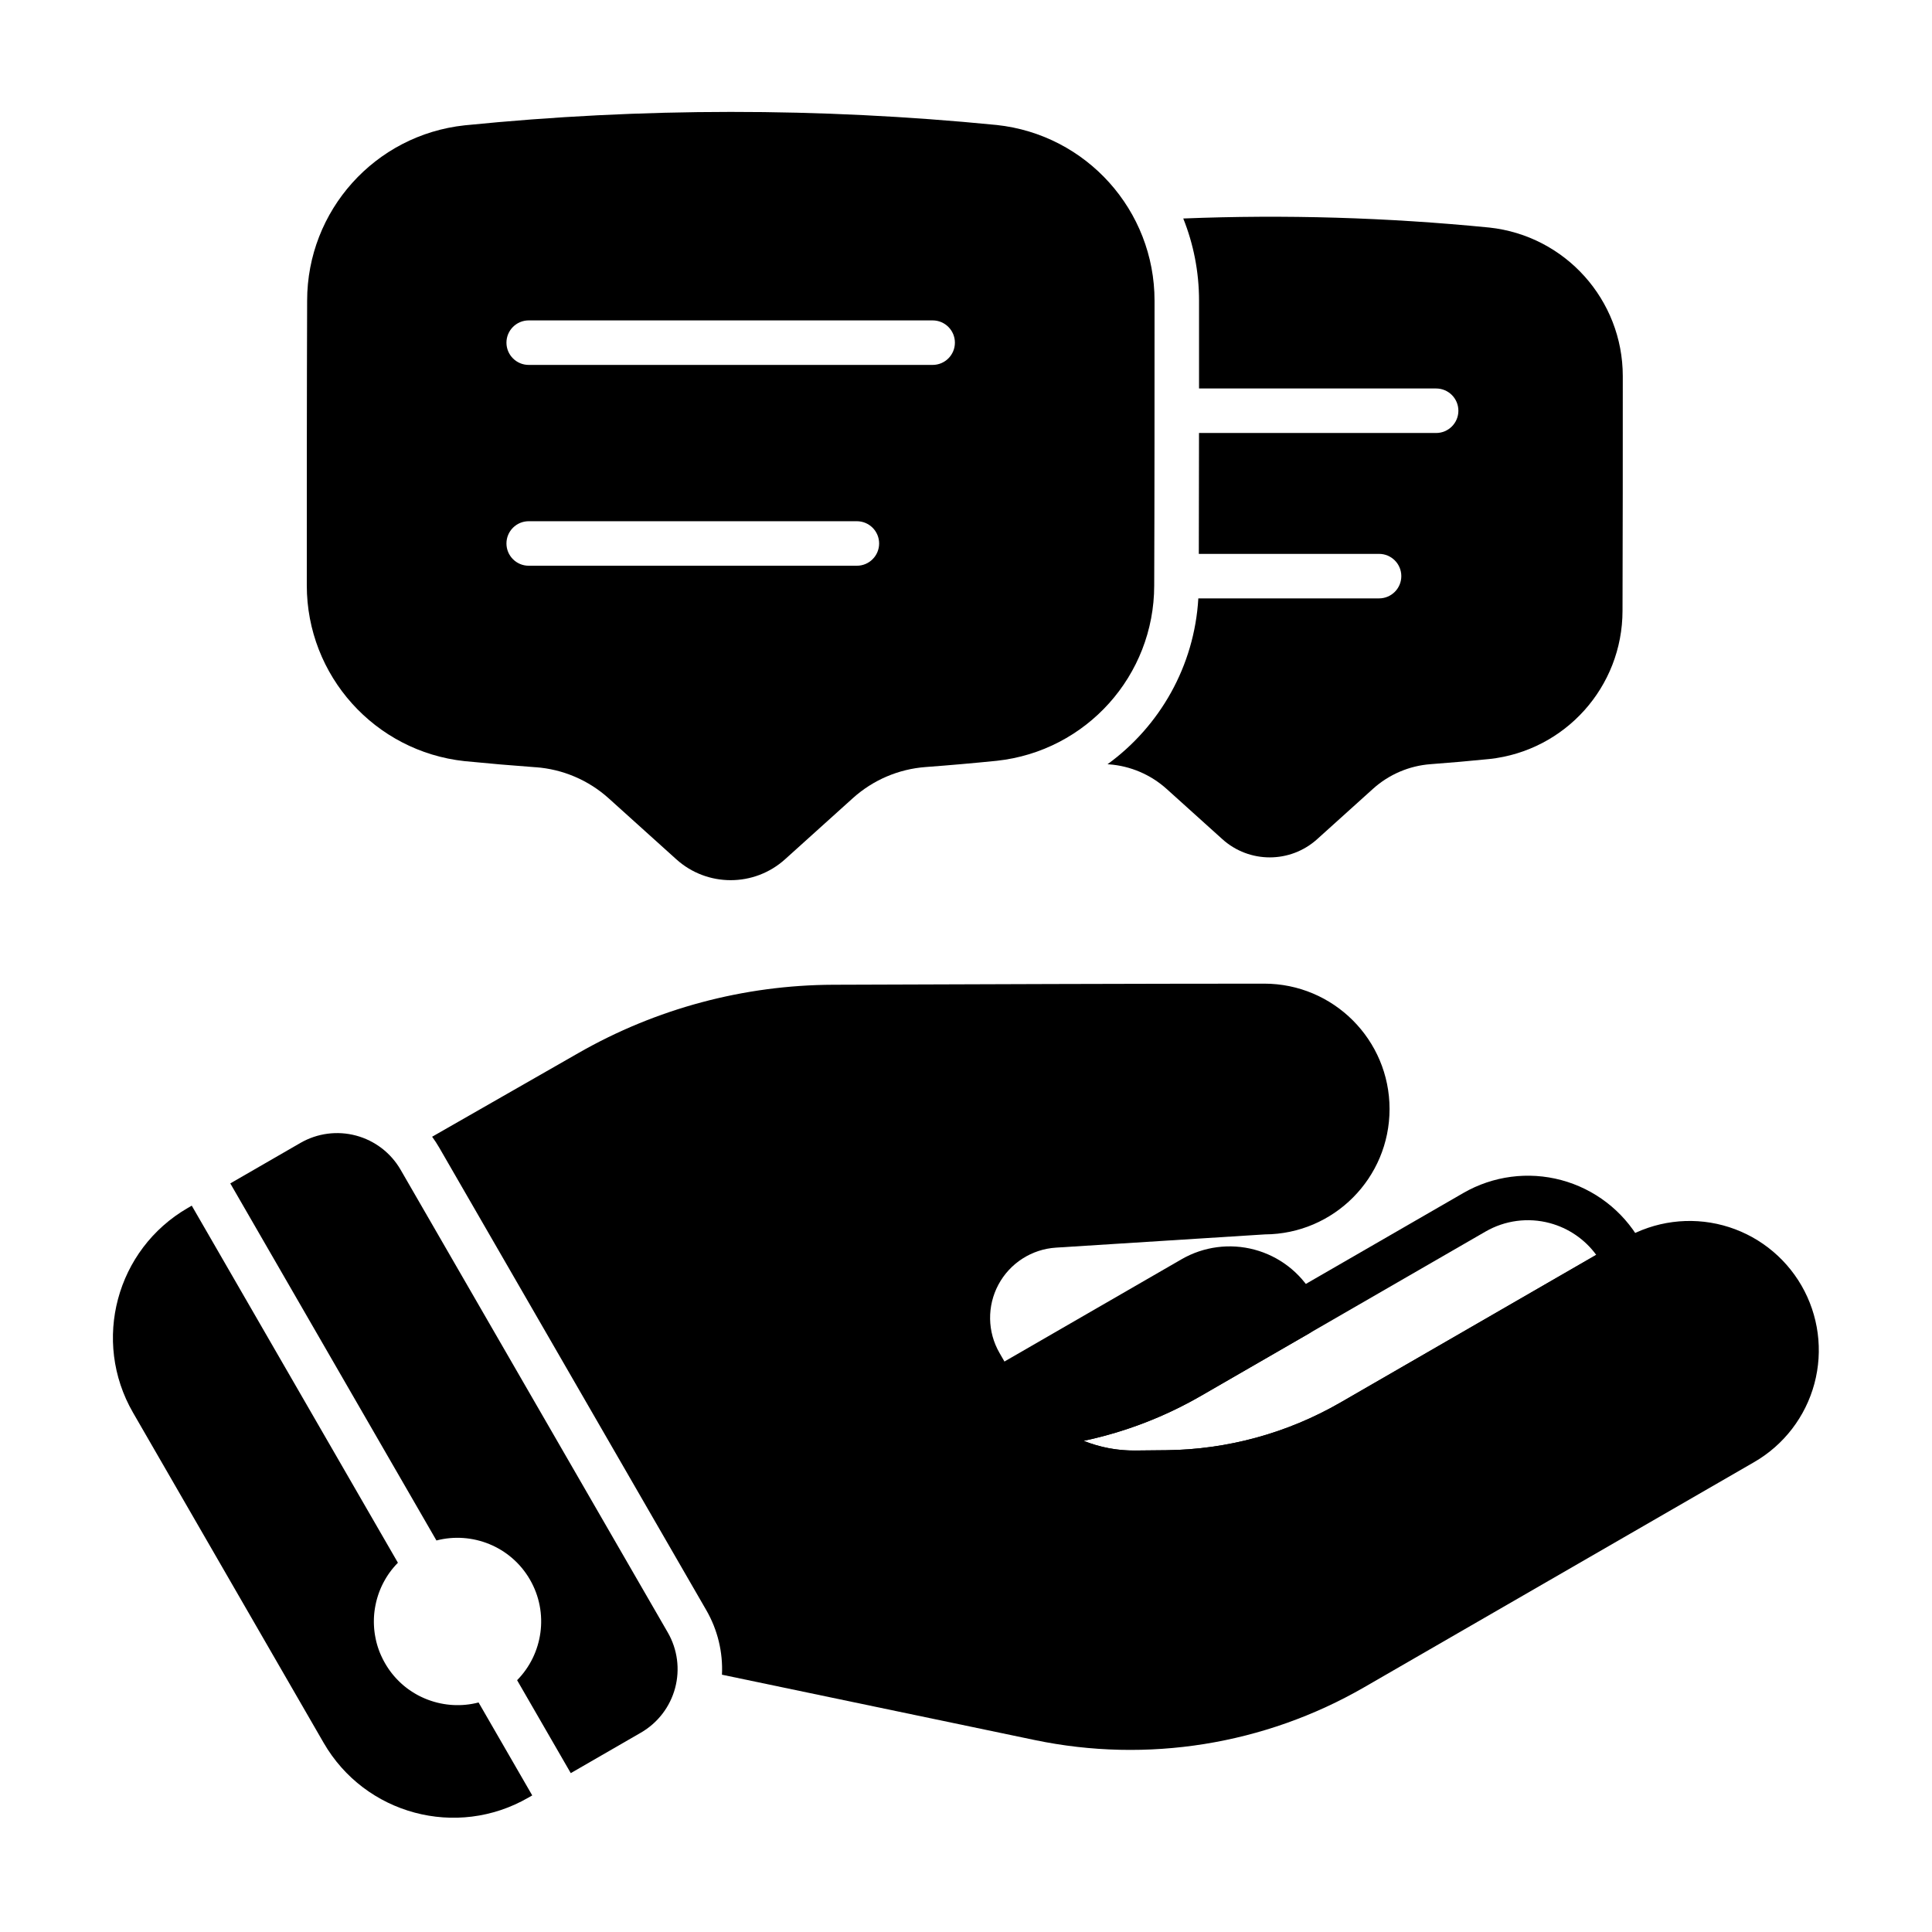
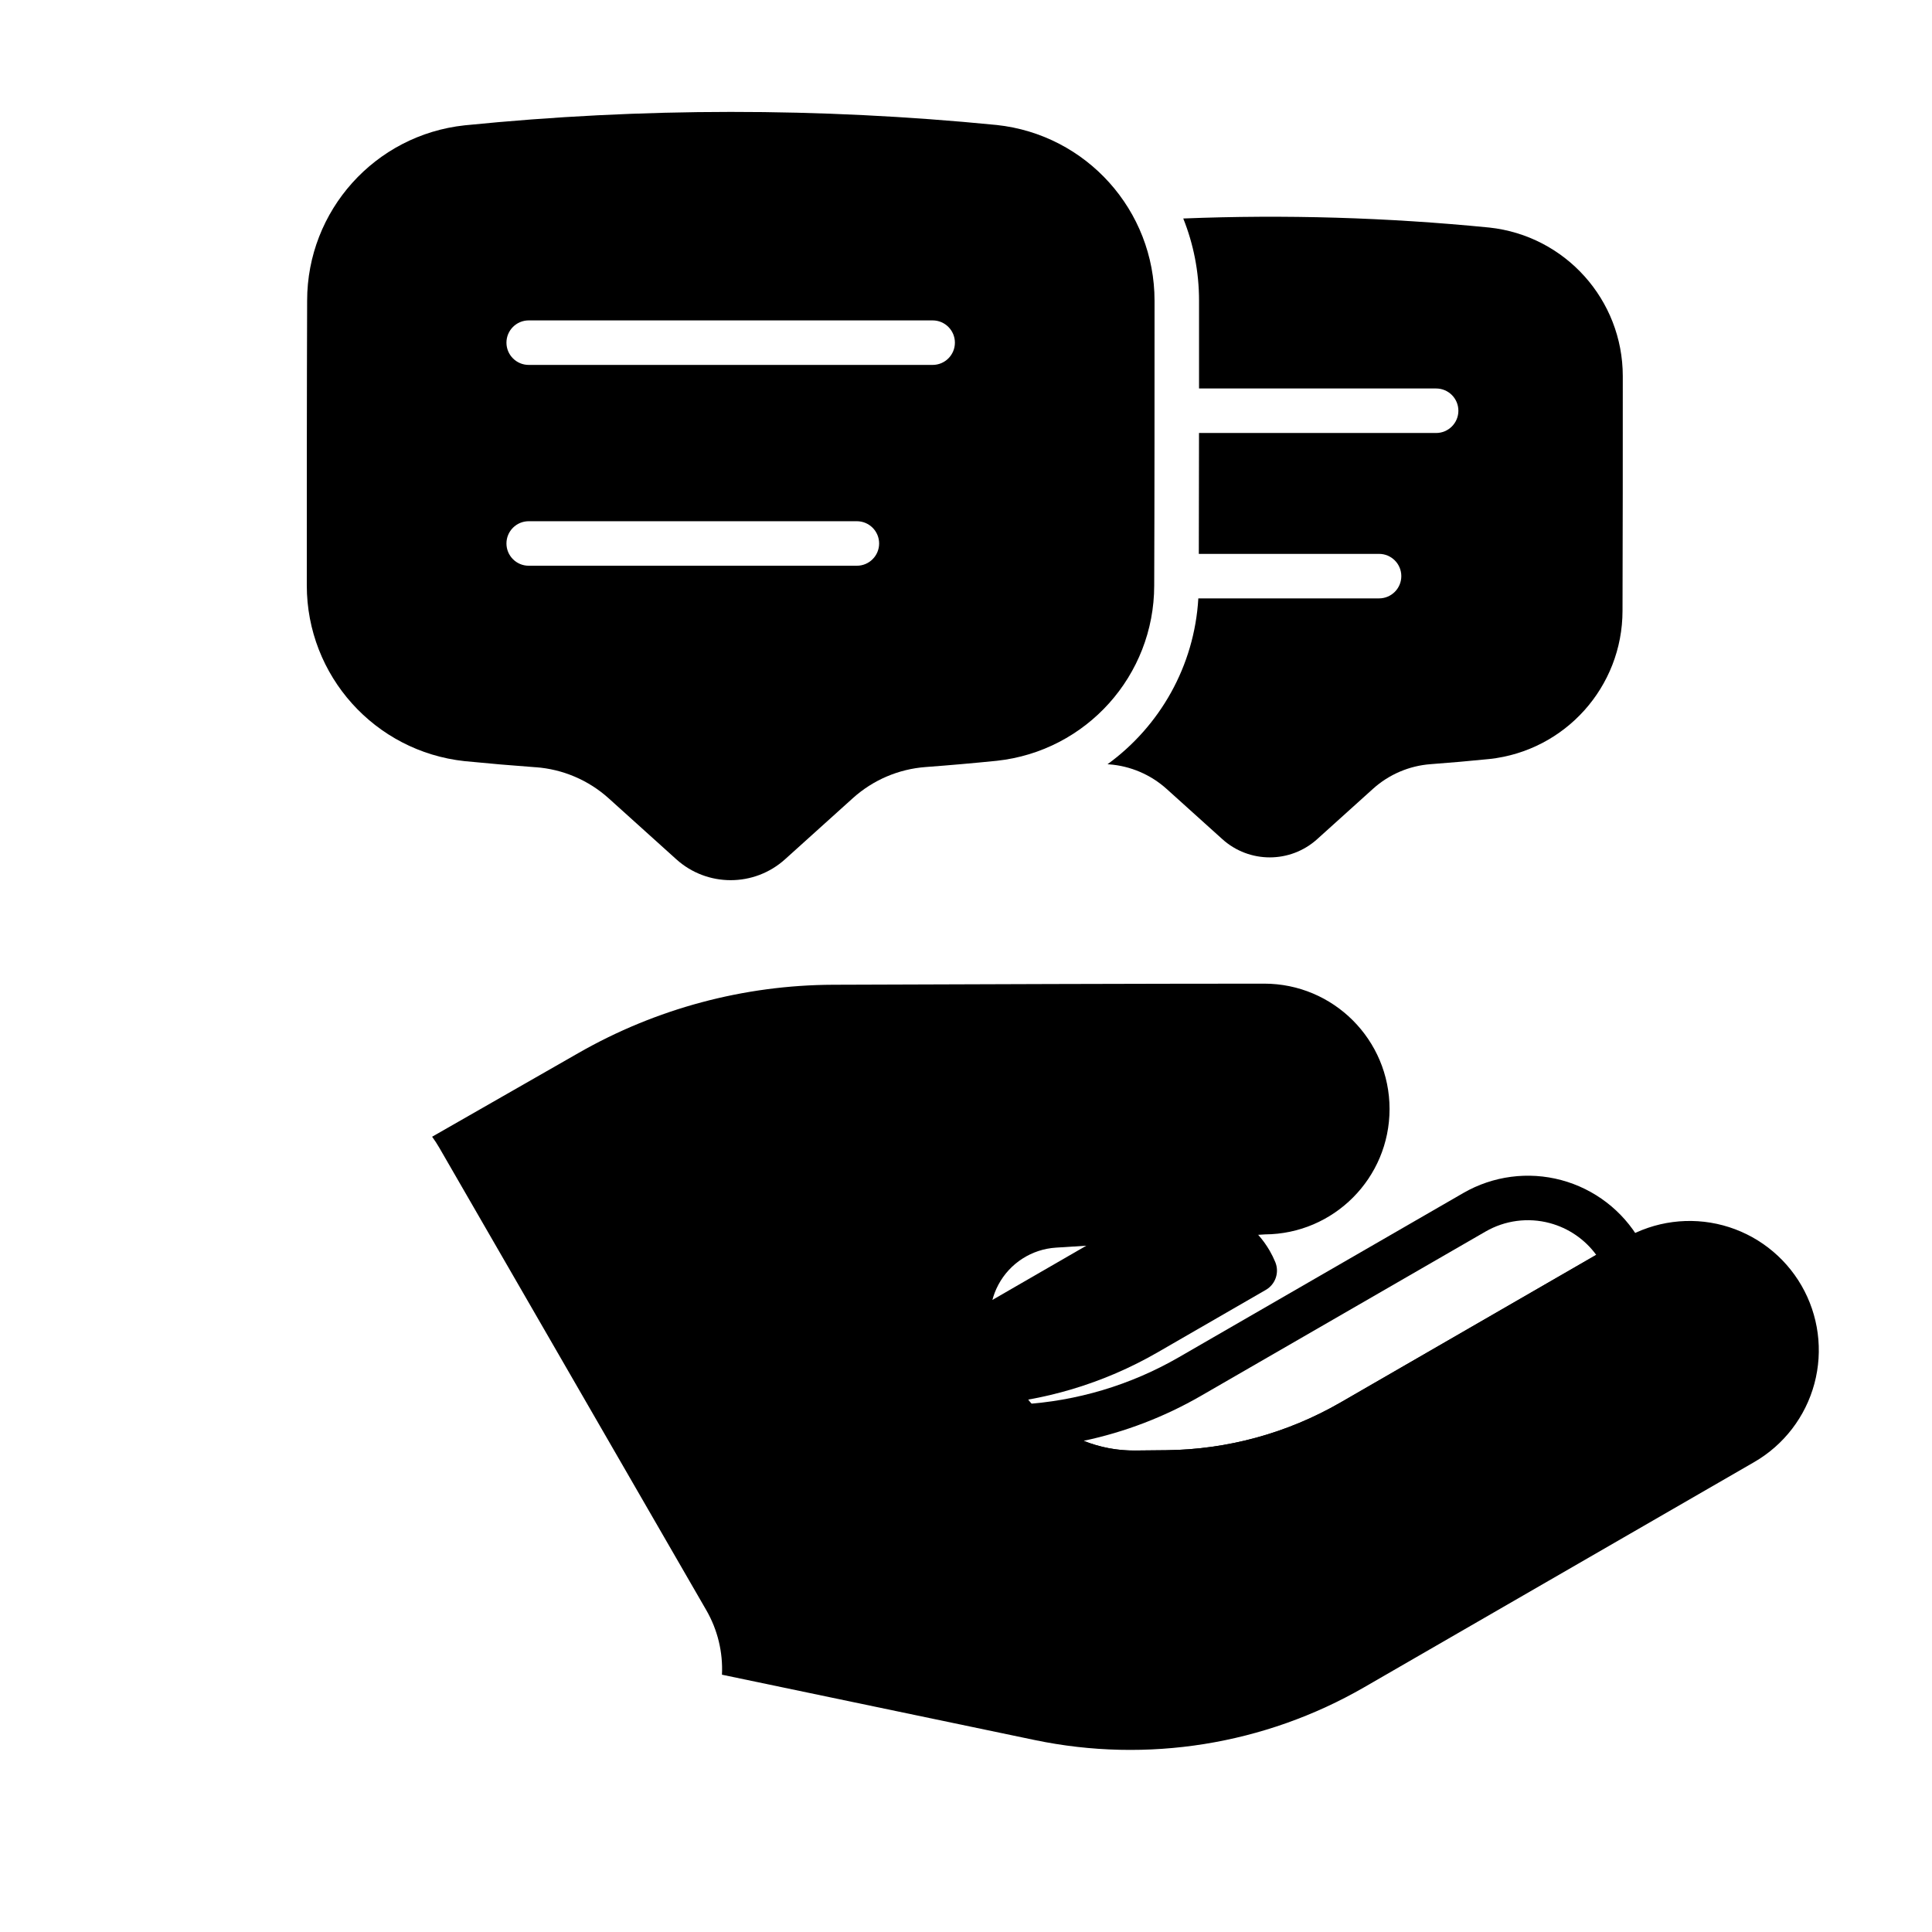
<svg xmlns="http://www.w3.org/2000/svg" fill="#000000" width="800px" height="800px" version="1.1" viewBox="144 144 512 512">
  <g fill-rule="evenodd">
    <path d="m414.64 516.18c-2.32 0.133-4.344 1.613-5.172 3.785s-0.305 4.625 1.336 6.269c8.926 8.938 21.191 14.09 34.16 13.961 2.699-0.027 5.457-0.055 8.18-0.082 18.258-0.18 36.156-5.074 51.969-14.203l72.84-42.055c2.578-1.488 3.644-4.668 2.481-7.406-0.543-1.281-1.168-2.535-1.867-3.75-4.543-7.863-12.023-13.605-20.793-15.957-8.773-2.352-18.121-1.117-25.984 3.422 0 0-46.414 26.797-75.422 43.543-12.762 7.367-27.055 11.633-41.723 12.473zm152.38-39.629-67.805 39.145c-14.055 8.113-29.965 12.461-46.191 12.625l-8.176 0.082c-4.766 0.047-9.406-0.852-13.688-2.57h0.016c10.879-2.301 21.375-6.309 31.082-11.914l75.422-43.543c5.156-2.977 11.285-3.785 17.035-2.242 4.961 1.332 9.293 4.312 12.301 8.418z" />
-     <path d="m403.52 516.86-0.168-0.281-0.105-0.18c0.035 0.059 0.07 0.117 0.105 0.18 0.078 0.129 0.129 0.223 0.168 0.281 2.051 3.461 4.504 6.606 7.277 9.383 1.039 1.039 2.422 1.648 3.879 1.723l0.633-0.004c16.504-0.945 32.586-5.742 46.941-14.031l28.641-16.535c2.562-1.477 3.629-4.625 2.504-7.356-0.426-1.027-0.918-2.031-1.48-3.008-3.379-5.848-8.938-10.117-15.461-11.863-6.523-1.746-13.473-0.832-19.32 2.543l-52.059 30.059c-2.309 1.336-3.438 4.055-2.746 6.633 0.121 0.449 1.539 3.035 1.195 2.461z" />
+     <path d="m403.52 516.86-0.168-0.281-0.105-0.18l0.633-0.004c16.504-0.945 32.586-5.742 46.941-14.031l28.641-16.535c2.562-1.477 3.629-4.625 2.504-7.356-0.426-1.027-0.918-2.031-1.48-3.008-3.379-5.848-8.938-10.117-15.461-11.863-6.523-1.746-13.473-0.832-19.32 2.543l-52.059 30.059c-2.309 1.336-3.438 4.055-2.746 6.633 0.121 0.449 1.539 3.035 1.195 2.461z" />
    <path d="m285.96 347.32c7.191 0.52 14.004 3.426 19.359 8.254l17.906 16.145c8.188 7.383 20.633 7.383 28.82 0l17.973-16.203c5.344-4.816 12.137-7.719 19.316-8.246h0.004c6.262-0.465 12.523-1.016 18.785-1.648 0.012 0 0.027 0 0.039-0.004 23.73-2.566 41.715-22.602 41.715-46.473 0.09-22.906 0.09-52.516 0.09-75.453 0.004-23.93-18.039-44.016-41.832-46.57-0.016 0-0.035-0.004-0.051-0.004-46.973-4.629-93.934-4.633-140.9 0.09-0.012 0-0.027 0-0.039 0.004-23.746 2.551-41.75 22.594-41.75 46.477-0.09 22.914-0.09 52.523-0.09 75.453 0 23.918 18.02 43.996 41.801 46.566 0.02 0 0.035 0.004 0.055 0.004 6.266 0.621 12.531 1.16 18.797 1.617zm-1.848-53.395h86.969c3.254 0 5.898-2.644 5.898-5.898s-2.641-5.898-5.898-5.898h-86.969c-3.254 0-5.898 2.641-5.898 5.898 0 3.254 2.641 5.898 5.898 5.898zm0-53.219h107.05c3.254 0 5.898-2.641 5.898-5.898 0-3.254-2.641-5.898-5.898-5.898h-107.05c-3.254 0-5.898 2.641-5.898 5.898 0 3.254 2.641 5.898 5.898 5.898z" />
    <path d="m457.57 201.89c2.707 6.754 4.191 14.113 4.188 21.793v23.27h62.832c3.254 0 5.898 2.641 5.898 5.898 0 3.254-2.644 5.898-5.898 5.898h-62.84c-0.008 10.926-0.023 21.93-0.051 32.035h47.766c3.254 0 5.898 2.644 5.898 5.898s-2.641 5.898-5.898 5.898h-47.895c-1.043 17.961-10.215 33.895-24.062 43.949l0.352 0.027c5.691 0.414 11.082 2.711 15.324 6.535l14.75 13.297c7.141 6.438 17.988 6.438 25.129 0l14.801-13.348c4.231-3.812 9.609-6.109 15.289-6.527h0.004c5.168-0.387 10.336-0.836 15.5-1.359 0.012 0 0.027-0.004 0.039-0.004 20.074-2.172 35.289-19.117 35.289-39.309 0.07-18.863 0.07-43.254 0.07-62.148 0-20.242-15.254-37.227-35.383-39.391-0.016 0-0.035-0.004-0.051-0.004-27.02-2.664-54.039-3.473-81.055-2.394z" />
-     <path d="m249.45 558.14-54.633-94.629-1.031 0.598c-18.992 10.965-25.5 35.254-14.535 54.25 14.684 25.43 35.836 62.066 50.516 87.5 10.969 18.992 35.254 25.5 54.25 14.535l1.031-0.594-14.219-24.629c-4.484 1.168-9.168 0.871-13.391-0.715-0.137-0.051-0.273-0.105-0.41-0.16l-0.215-0.086c-0.133-0.055-0.266-0.109-0.395-0.168l-0.219-0.098c-0.129-0.059-0.258-0.117-0.387-0.176l-0.223-0.105c-0.125-0.059-0.25-0.121-0.375-0.184l-0.223-0.113c-0.121-0.062-0.246-0.129-0.367-0.195l-0.223-0.125c-0.121-0.066-0.238-0.133-0.355-0.203l-0.223-0.133c-0.117-0.07-0.23-0.141-0.348-0.215l-0.223-0.141c-0.113-0.07-0.227-0.148-0.34-0.223l-0.219-0.148c-0.113-0.074-0.223-0.152-0.336-0.23l-0.219-0.156-0.164-0.121-0.191-0.145-0.184-0.145-0.16-0.125-0.184-0.148-0.18-0.148-0.16-0.133-0.18-0.156-0.176-0.156-0.156-0.137-0.176-0.164-0.172-0.16-0.148-0.141-0.172-0.168-0.168-0.168-0.145-0.148-0.168-0.172-0.164-0.172-0.141-0.152-0.164-0.18-0.16-0.176-0.137-0.16-0.16-0.184-0.152-0.184-0.133-0.164-0.156-0.191-0.148-0.188-0.129-0.168-0.148-0.199-0.145-0.195-0.121-0.168-0.145-0.207-0.137-0.199-0.117-0.176-0.137-0.211-0.133-0.207-0.113-0.18-0.133-0.219-0.125-0.211c-0.035-0.059-0.07-0.121-0.109-0.184l-0.125-0.223-0.156-0.277-0.066-0.125-0.117-0.223-0.145-0.281-0.062-0.125-0.109-0.227-0.133-0.281-0.059-0.125-0.105-0.227-0.125-0.285-0.055-0.129-0.098-0.227-0.113-0.289-0.051-0.129-0.086-0.23-0.105-0.289-0.09-0.262-0.035-0.102-0.094-0.289-0.082-0.266-0.031-0.102-0.086-0.293-0.074-0.266-0.027-0.105-0.078-0.293-0.062-0.266-0.023-0.105-0.066-0.293-0.055-0.266-0.02-0.105-0.055-0.293-0.051-0.266-0.016-0.109-0.051-0.293-0.039-0.27-0.047-0.34-0.023-0.207-0.027-0.23-0.031-0.293-0.023-0.27-0.023-0.344-0.012-0.211-0.012-0.227-0.012-0.289-0.008-0.27-0.004-0.309v-0.25l0.004-0.223 0.004-0.289 0.012-0.383 0.016-0.285 0.023-0.352 0.023-0.312 0.035-0.352 0.035-0.312 0.047-0.352 0.043-0.309 0.055-0.348 0.055-0.309 0.066-0.348 0.062-0.305 0.074-0.344 0.07-0.305 0.086-0.34 0.078-0.301 0.098-0.34 0.09-0.301 0.105-0.336 0.098-0.297 0.113-0.332 0.109-0.293 0.125-0.332 0.117-0.289 0.133-0.324 0.125-0.289 0.145-0.32 0.133-0.285 0.168-0.34 0.133-0.258 0.121-0.234 0.164-0.297 0.098-0.176 0.113-0.203 0.152-0.254 0.066-0.113 0.121-0.203 0.121-0.191c0.074-0.117 0.148-0.234 0.223-0.348l0.137-0.207c0.082-0.121 0.164-0.238 0.246-0.355l0.133-0.188c0.656-0.91 1.387-1.777 2.188-2.59zm10.211-5.898c9.414-2.449 19.688 1.547 24.785 10.375 5.098 8.832 3.426 19.727-3.406 26.652l14.219 24.629 18.59-10.73c4.465-2.578 7.723-6.824 9.059-11.805 1.336-4.981 0.637-10.285-1.945-14.75l-70.793-122.61c-2.578-4.465-6.824-7.723-11.801-9.059-4.981-1.336-10.285-0.637-14.75 1.941l-18.59 10.73z" />
    <path d="m258.52 445.25c0.668 0.914 1.293 1.867 1.867 2.859l70.793 122.61c3.016 5.223 4.43 11.164 4.148 17.094l82.871 17.312c29.84 6.234 60.938 1.25 87.34-13.992 31.953-18.445 76.156-43.969 103.34-59.664 7.867-4.543 13.605-12.023 15.957-20.793 2.352-8.773 1.121-18.121-3.422-25.988-4.543-7.863-12.023-13.605-20.793-15.957-8.773-2.348-18.121-1.117-25.984 3.422 0 0-46.414 26.793-75.422 43.543-14.055 8.113-29.965 12.461-46.191 12.625l-8.176 0.082c-12.922 0.129-24.914-6.715-31.375-17.906-1.484-2.57-3.027-5.246-4.59-7.949-3.223-5.582-3.332-12.434-0.285-18.117 3.047-5.68 8.812-9.387 15.246-9.797l55.375-3.508c18.262-0.105 33.027-14.938 33.027-33.223v-0.004c0-18.348-14.875-33.223-33.227-33.223-30.746 0-80.742 0.168-114.2 0.293-23.684 0.086-46.941 6.312-67.5 18.078l-38.805 22.199z" />
  </g>
</svg>